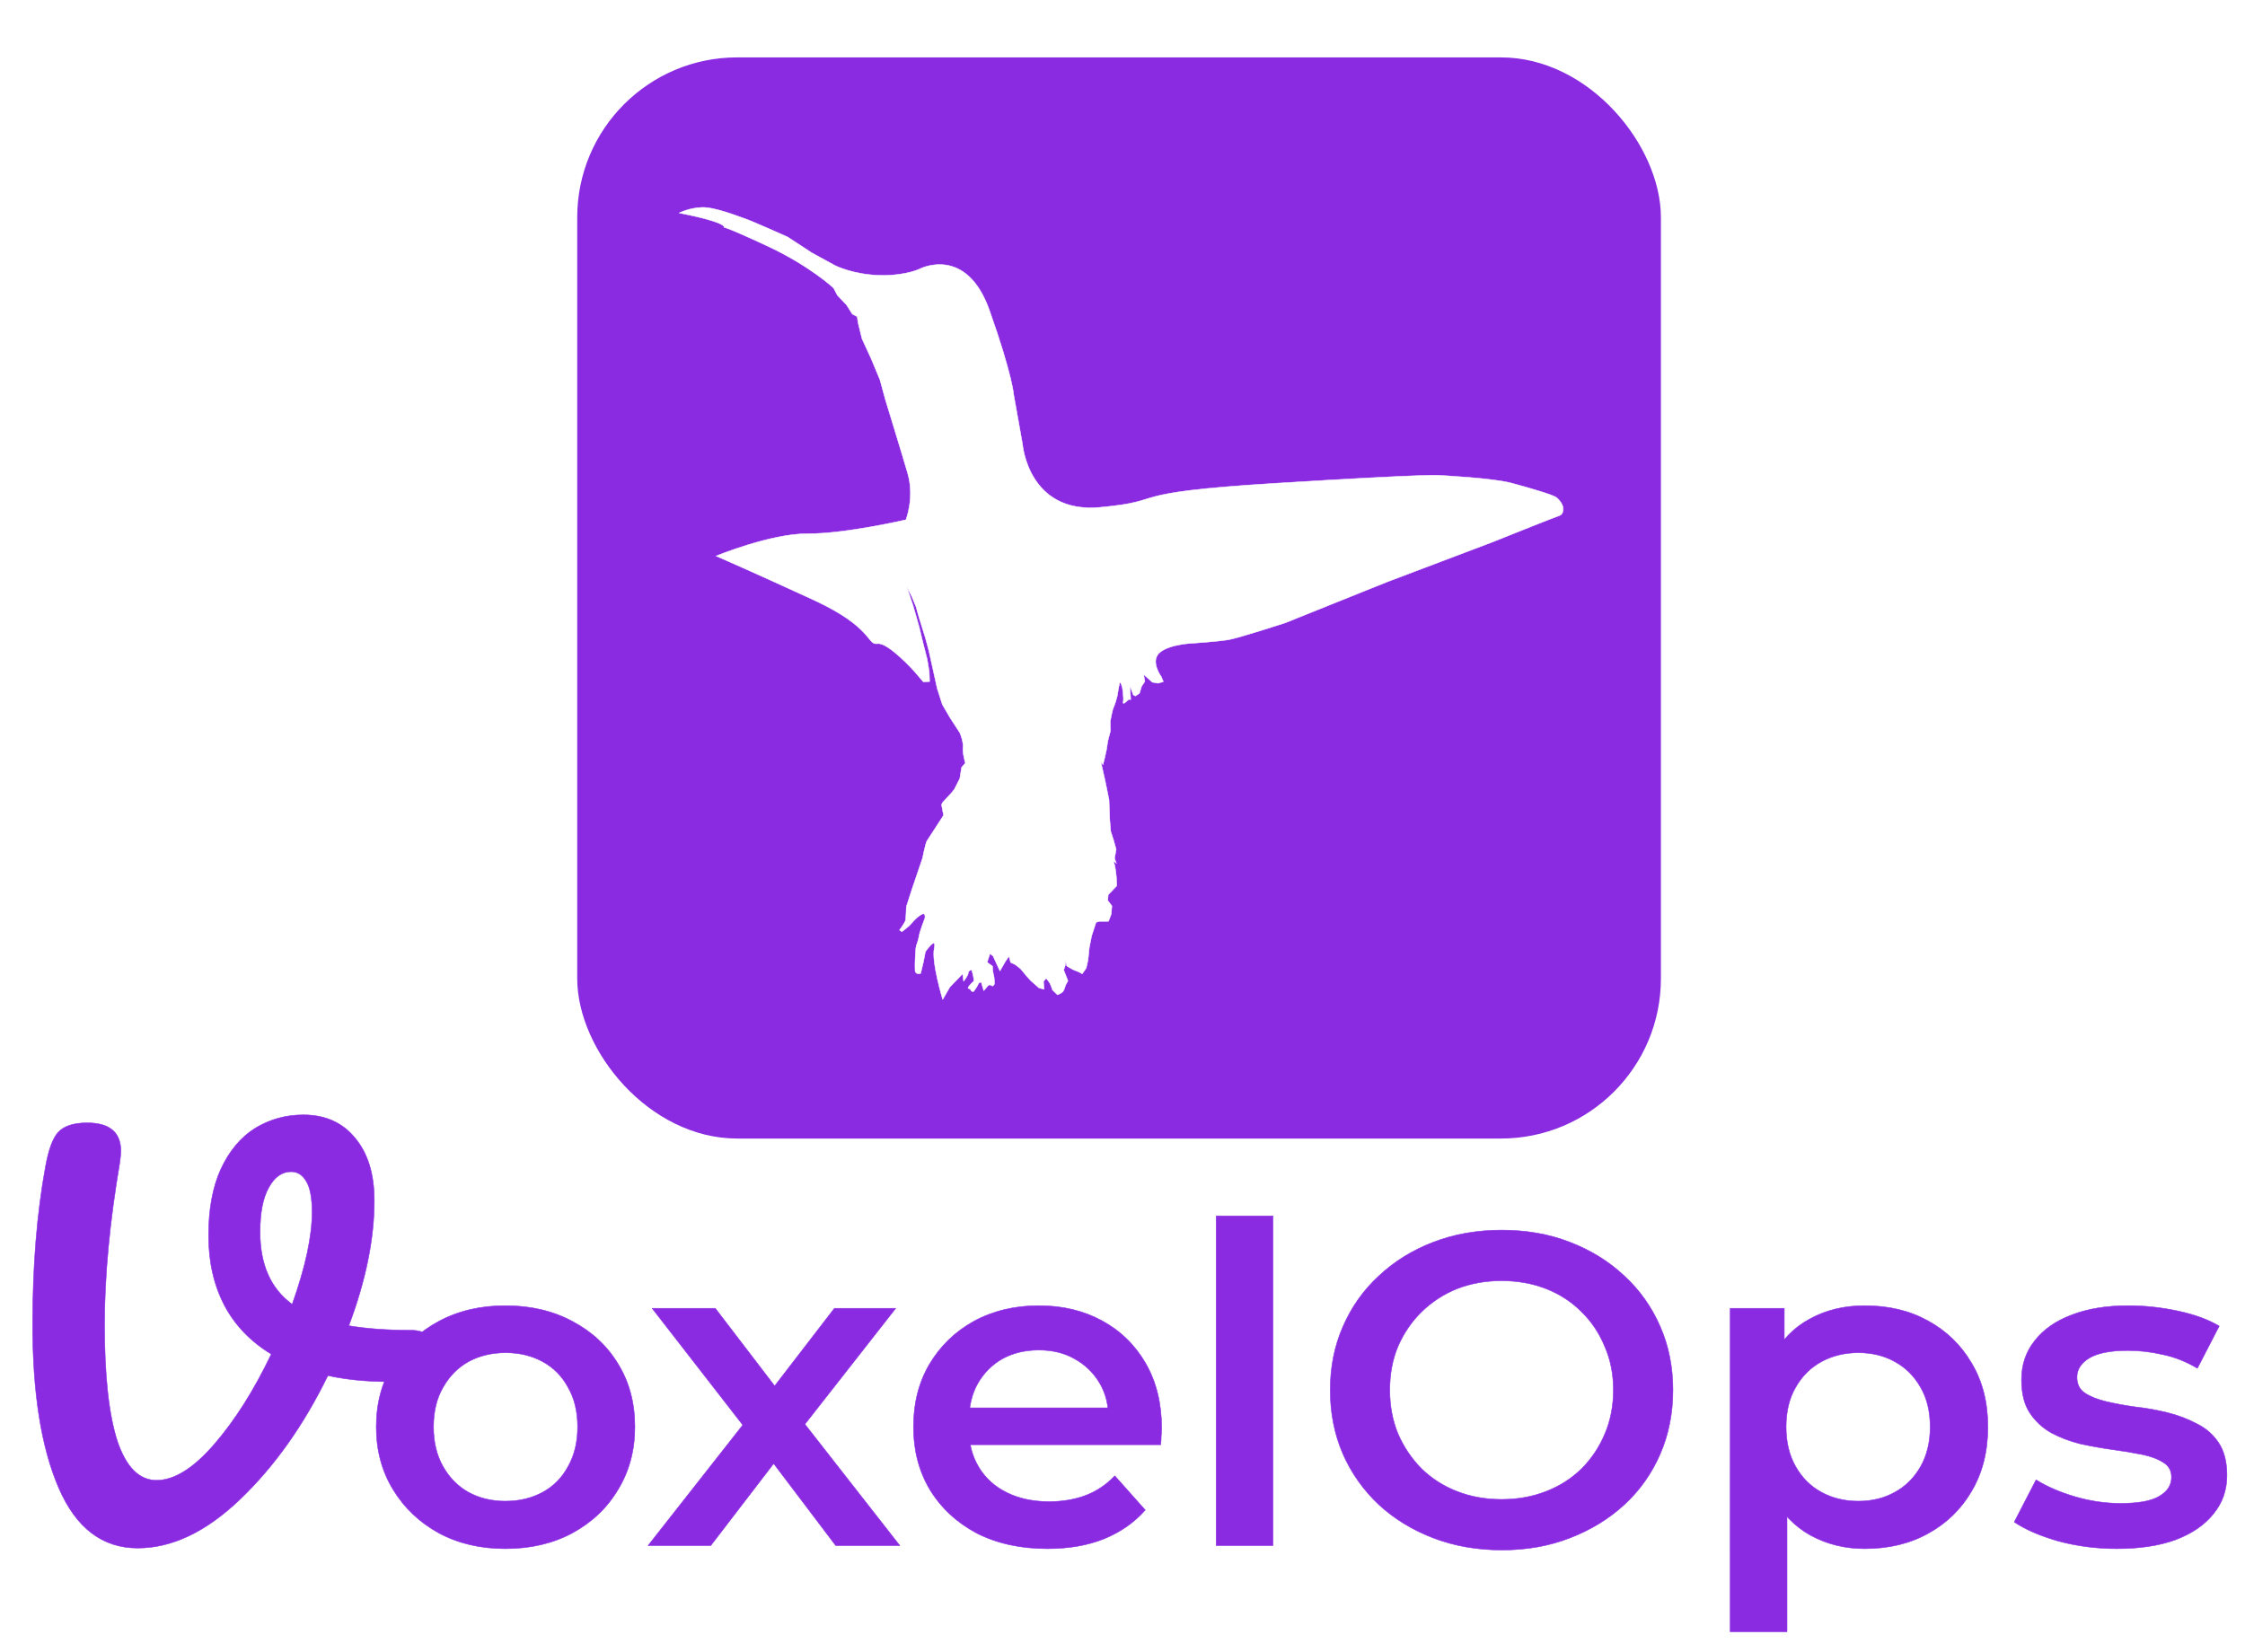
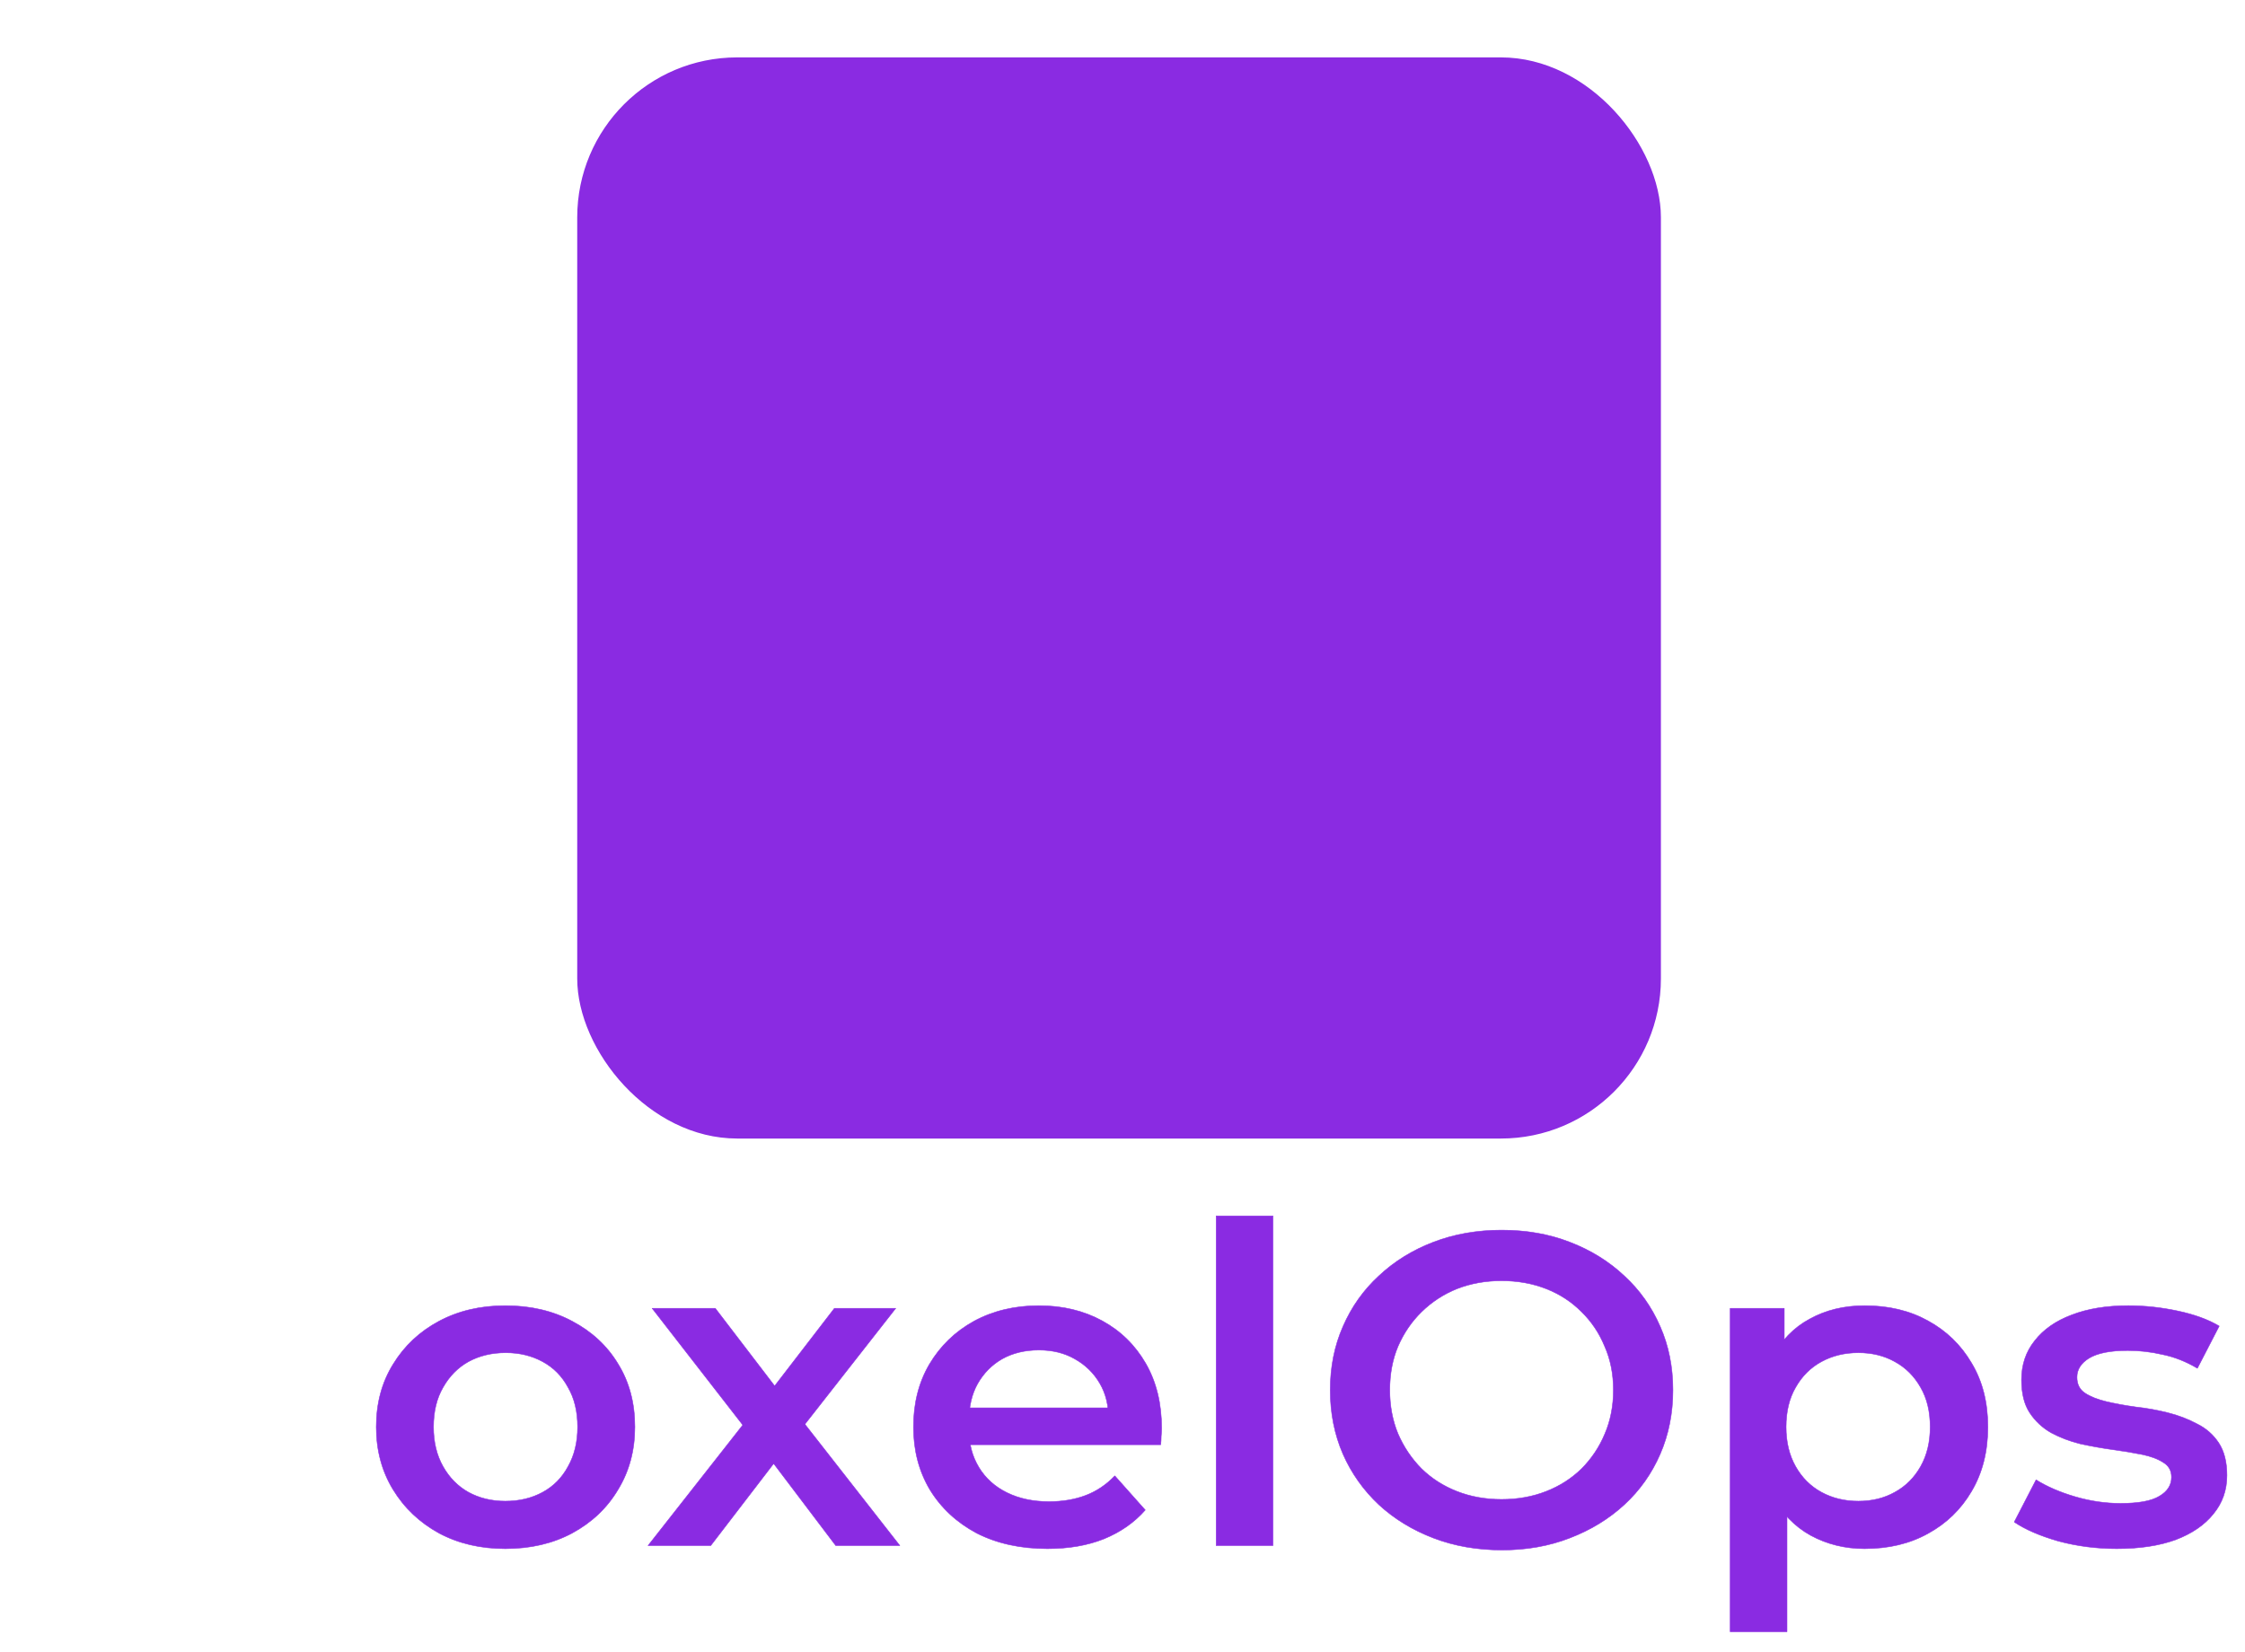
<svg xmlns="http://www.w3.org/2000/svg" xmlns:ns1="http://www.inkscape.org/namespaces/inkscape" xmlns:ns2="http://sodipodi.sourceforge.net/DTD/sodipodi-0.dtd" xmlns:xlink="http://www.w3.org/1999/xlink" width="548.165mm" height="403.478mm" viewBox="0 0 548.165 403.478" version="1.1" id="svg1" ns1:version="1.4 (e7c3feb100, 2024-10-09)" ns2:docname="voxelops-hbird-voxelops-stacked-shaded.svg" xml:space="preserve">
  <ns2:namedview id="namedview1" pagecolor="#505050" bordercolor="#ffffff" borderopacity="1" ns1:showpageshadow="0" ns1:pageopacity="0" ns1:pagecheckerboard="1" ns1:deskcolor="#505050" ns1:document-units="mm" ns1:zoom="0.1767767" ns1:cx="1654.6298" ns1:cy="1137.0277" ns1:window-width="1432" ns1:window-height="778" ns1:window-x="475" ns1:window-y="1142" ns1:window-maximized="0" ns1:current-layer="layer1" ns1:export-bgcolor="#ffffff00" />
  <defs id="defs1">
    <rect x="794.364" y="102.756" width="1950.776" height="601.15" id="rect234" />
    <linearGradient id="swatch16" ns1:swatch="solid">
      <stop style="stop-color:#8a2be2;stop-opacity:1;" offset="0" id="stop16" />
    </linearGradient>
    <linearGradient id="linearGradient6" ns1:collect="always">
      <stop style="stop-color:#ffffff;stop-opacity:1;" offset="0" id="stop7" />
      <stop style="stop-color:#ffffff;stop-opacity:0;" offset="1" id="stop8" />
    </linearGradient>
    <rect x="-218.655" y="76.618" width="218.966" height="264.018" id="rect5" />
    <radialGradient ns1:collect="always" xlink:href="#linearGradient6" id="radialGradient8" cx="-119.678" cy="160.622" fx="-119.678" fy="160.622" r="75.832" gradientTransform="matrix(1,0,0,1.106,0,-17.081)" gradientUnits="userSpaceOnUse" />
    <filter style="color-interpolation-filters:sRGB" ns1:label="Drop Shadow" id="filter10" x="-0.047" y="-0.052" width="1.119" height="1.131">
      <feFlood result="flood" in="SourceGraphic" flood-opacity="0.498" flood-color="rgb(0,0,0)" id="feFlood9" />
      <feGaussianBlur result="blur" in="SourceGraphic" stdDeviation="4.5" id="feGaussianBlur9" />
      <feOffset result="offset" in="blur" dx="5.5" dy="5.5" id="feOffset9" />
      <feComposite result="comp1" operator="in" in="flood" in2="offset" id="feComposite9" />
      <feComposite result="comp2" operator="over" in="SourceGraphic" in2="comp1" id="feComposite10" />
    </filter>
    <filter style="color-interpolation-filters:sRGB" ns1:label="Drop Shadow" id="filter15" x="-0.038" y="-0.041" width="1.097" height="1.105">
      <feFlood result="flood" in="SourceGraphic" flood-opacity="0.498" flood-color="rgb(0,0,0)" id="feFlood14" />
      <feGaussianBlur result="blur" in="SourceGraphic" stdDeviation="4.5" id="feGaussianBlur14" />
      <feOffset result="offset" in="blur" dx="6" dy="6" id="feOffset14" />
      <feComposite result="comp1" operator="in" in="flood" in2="offset" id="feComposite14" />
      <feComposite result="comp2" operator="over" in="SourceGraphic" in2="comp1" id="feComposite15" />
    </filter>
    <filter style="color-interpolation-filters:sRGB" ns1:label="Drop Shadow" id="filter25" x="-0.009" y="-0.038" width="1.024" height="1.098">
      <feFlood result="flood" in="SourceGraphic" flood-opacity="0.498" flood-color="rgb(0,0,0)" id="feFlood24" />
      <feGaussianBlur result="blur" in="SourceGraphic" stdDeviation="5" id="feGaussianBlur24" />
      <feOffset result="offset" in="blur" dx="7" dy="7" id="feOffset24" />
      <feComposite result="comp1" operator="in" in="flood" in2="offset" id="feComposite24" />
      <feComposite result="comp2" operator="over" in="SourceGraphic" in2="comp1" id="feComposite25" />
    </filter>
    <filter style="color-interpolation-filters:sRGB" ns1:label="Drop Shadow" id="filter30" x="-0.041" y="-0.041" width="1.094" height="1.094">
      <feFlood result="flood" in="SourceGraphic" flood-opacity="0.624" flood-color="rgb(0,0,0)" id="feFlood28" />
      <feGaussianBlur result="blur" in="SourceGraphic" stdDeviation="2.9" id="feGaussianBlur28" />
      <feOffset result="offset" in="blur" dx="2" dy="2" id="feOffset28" />
      <feComposite result="comp1" operator="in" in="flood" in2="offset" id="feComposite29" />
      <feComposite result="comp2" operator="over" in="SourceGraphic" in2="comp1" id="feComposite30" />
    </filter>
    <filter style="color-interpolation-filters:sRGB" ns1:label="Drop Shadow" id="filter28" x="-0.05" y="-0.056" width="1.115" height="1.129">
      <feFlood result="flood" in="SourceGraphic" flood-opacity="0.624" flood-color="rgb(0,0,0)" id="feFlood27" />
      <feGaussianBlur result="blur" in="SourceGraphic" stdDeviation="2.9" id="feGaussianBlur27" />
      <feOffset result="offset" in="blur" dx="2" dy="2" id="feOffset27" />
      <feComposite result="comp1" operator="in" in="flood" in2="offset" id="feComposite27" />
      <feComposite result="comp2" operator="over" in="SourceGraphic" in2="comp1" id="feComposite28" />
    </filter>
  </defs>
  <g ns1:label="Layer 1" ns1:groupmode="layer" id="layer1" transform="translate(-209.248,191.323)">
    <rect style="mix-blend-mode:normal;fill:#8a2be2;fill-opacity:1;fill-rule:nonzero;stroke:none;stroke-width:0;stroke-linecap:butt;stroke-linejoin:round;stroke-dasharray:none;stroke-dashoffset:22.4;stroke-opacity:1;filter:url(#filter30)" id="rect4" width="170.054" height="169.689" x="322.166" y="-179.071" ry="25.107" ns1:transform-center-x="-10.494802" ns1:transform-center-y="23.002172" transform="matrix(1.556,0,0,1.556,-154.213,98.216)" />
-     <path style="fill:#ffffff;fill-opacity:1;stroke:#ffffff;stroke-width:0.072;stroke-linejoin:round;stroke-dasharray:none;stroke-dashoffset:0;stroke-opacity:1;filter:url(#filter28)" d="m 338.165,-154.656 c 0,0 1.511,-0.79 3.557,-0.87 2.046,-0.08 5.857,1.473 6.868,1.806 1.011,0.333 6.594,2.837 6.594,2.837 l 3.787,2.48 3.718,2.031 c 0,0 2.891,1.432 7.04,1.505 4.149,0.073 6.289,-1.05 6.289,-1.05 0,0 7.215,-3.667 10.829,6.527 3.614,10.194 3.822,13.32 3.822,13.32 l 1.384,7.752 c 0,0 0.895,10.909 12.151,9.868 11.256,-1.041 2.647,-2.24 27.403,-3.769 24.756,-1.529 25.795,-1.254 25.795,-1.254 0,0 8.425,0.422 11.359,1.214 2.934,0.792 6.484,1.832 7.047,2.25 0.562,0.418 1.074,1.23 1.074,1.724 0,0.493 -0.07,0.987 -0.706,1.177 -0.636,0.19 -10.282,4.066 -10.282,4.066 l -16.752,6.341 -15.858,6.375 c 0,0 -7.404,2.418 -8.981,2.671 -1.577,0.252 -5.404,0.525 -5.404,0.525 0,0 -3.647,0.097 -5.282,1.437 -1.636,1.34 0.197,3.819 0.197,3.819 l 0.337,0.789 -0.853,0.243 -0.886,-0.163 -1.357,-1.208 0.188,1.098 -0.507,0.756 -0.338,1.099 -0.64,0.426 -0.326,-0.172 -0.541,-1.448 0.136,2.187 c 0,0 -0.239,-0.128 -0.489,0.11 -0.25,0.238 -0.81,0.815 -0.692,0.215 0.118,-0.599 -0.126,-2.143 -0.126,-2.143 0,0 -0.304,-1.231 -0.431,-0.791 -0.127,0.44 -0.371,2.004 -0.371,2.004 0,0 -0.354,1.378 -0.571,1.786 -0.217,0.408 -0.534,2.257 -0.534,2.257 l 0.03,1.469 -0.421,1.633 -0.184,1.228 -0.266,1.242 -0.305,1.219 -0.359,-0.599 0.699,3.091 0.612,3.003 0.116,3.125 0.151,1.821 0.453,1.407 0.4,1.433 -0.254,1.397 0.292,0.813 c 0,0 -0.57,-0.708 -0.344,-0.007 0.226,0.702 0.346,2.21 0.346,2.21 l 0.049,1.304 -0.746,0.787 -0.589,0.607 -0.07,0.901 0.65,0.861 -0.109,1.297 -0.426,1.112 -1.485,0.007 -0.475,0.167 -0.686,2.102 -0.37,1.861 -0.2,1.939 -0.28,1.275 -0.637,0.896 c 0,0 -0.439,-0.313 -0.972,-0.474 -0.533,-0.161 -1.449,-0.766 -1.449,-0.766 l -0.223,-0.985 c 0,0 0.114,0.528 -0.017,0.902 -0.131,0.374 -0.234,0.728 -0.234,0.728 l 0.664,1.695 -0.365,0.645 c 0,0 -0.184,0.684 -0.382,0.983 -0.198,0.299 -0.897,0.562 -0.897,0.562 l -0.79,-0.773 c 0,0 -0.241,-0.741 -0.4,-1.028 -0.159,-0.286 -0.584,-0.802 -0.584,-0.802 l -0.42,0.501 0.089,1.229 -0.782,-0.199 -1.325,-1.167 -0.549,-0.606 -1.034,-1.242 -0.823,-0.647 -0.735,-0.344 -0.265,-0.992 -0.603,0.909 -0.809,1.418 -1.08,-2.341 -0.486,-0.382 -0.44,1.359 0.837,0.608 0.054,0.795 0.212,1.032 0.048,0.93 c 0,0 -0.164,0.536 -0.496,0.28 -0.333,-0.257 -0.566,0.084 -0.566,0.084 l -0.626,0.721 -0.406,-1.353 c 0,0 -0.364,0.061 -0.471,0.356 -0.107,0.295 -0.693,1.117 -0.693,1.117 0,0 -0.336,0.117 -0.476,-0.242 -0.14,-0.359 -0.76,0.014 -0.167,-0.707 0.593,-0.721 0.702,-0.49 0.648,-0.999 -0.054,-0.509 -0.331,-1.437 -0.331,-1.437 0,0 -0.533,0.08 -0.533,0.491 0,0.412 -0.735,1.3 -0.735,1.3 l -0.149,-1.167 -2.025,2.106 -0.692,1.208 -0.41,0.711 c 0,0 -1.782,-5.886 -1.332,-8.008 0.45,-2.121 -1.384,0.519 -1.384,0.519 l -0.291,1.518 -0.448,1.876 c 0,0 -0.823,0.286 -0.879,-0.459 -0.056,-0.745 0.048,-3.479 0.192,-3.879 0.144,-0.4 0.347,-1.006 0.453,-1.642 0.106,-0.636 0.907,-2.726 0.907,-2.726 0,0 0.109,-0.887 -0.479,-0.581 -0.588,0.306 -1.096,0.848 -1.096,0.848 l -0.929,1 -1.111,0.901 -0.384,-0.259 c 0,0 0.923,-1.206 0.971,-1.645 0.048,-0.439 0.102,-2.019 0.102,-2.019 l 0.875,-2.72 1.666,-4.904 c 0,0 0.475,-2.356 0.679,-2.684 0.204,-0.327 2.621,-4.041 2.621,-4.041 l -0.27,-1.418 c 0,0 -0.148,-0.301 0.199,-0.68 0.347,-0.379 1.363,-1.484 1.363,-1.484 l 0.408,-0.516 0.848,-1.672 0.283,-1.754 0.587,-0.666 c 0,0 -0.47,-1.638 -0.365,-2.489 0.104,-0.85 -0.487,-2.258 -0.487,-2.258 l -1.536,-2.366 -1.222,-2.091 -0.807,-2.527 c 0,0 -1.234,-5.61 -1.312,-5.93 -0.079,-0.32 -0.526,-1.949 -0.526,-1.949 l -0.986,-3.167 -0.504,-1.79 -0.676,-1.625 -0.776,-1.523 1.002,3.007 0.949,3.322 0.586,2.441 0.679,2.657 0.32,1.954 0.054,1.531 -0.992,0.041 -1.42,-1.664 c 0,0 -4.118,-4.585 -5.774,-4.323 -1.656,0.262 -0.641,-2.54 -10.018,-6.866 -9.378,-4.325 -15.304,-6.9 -15.304,-6.9 0,0 8.625,-3.539 14.417,-3.5 5.792,0.039 15.373,-2.179 15.373,-2.179 0,0 1.391,-3.489 0.272,-7.317 -1.119,-3.827 -3.483,-11.505 -3.483,-11.505 l -0.865,-3.162 -1.378,-3.311 -1.435,-3.111 -0.617,-2.518 -0.137,-0.954 -0.765,-0.406 -0.922,-1.46 -1.419,-1.483 -0.598,-1.145 c 0,0 -3.697,-3.496 -10.551,-6.675 -6.853,-3.18 -6.65,-2.826 -6.65,-2.826 0,0 0.838,-0.731 -7.035,-2.286 z" id="path216" transform="matrix(1.556,0,0,1.556,-154.213,98.216)" />
  </g>
  <g ns1:groupmode="layer" id="layer2" ns1:label="hbird" transform="translate(-201.284,238.77)">
    <path style="fill:#8a2be2;stroke:#8a2be2;stroke-width:0;stroke-linejoin:round;stroke-dashoffset:84.661" d="" id="path143" transform="scale(0.265)" />
-     <path style="fill:#8a2be2;stroke:#8a2be2;stroke-width:0;stroke-linejoin:round;stroke-dashoffset:84.661" d="" id="path146" transform="scale(0.265)" />
-     <path style="fill:#8a2be2;stroke:#8a2be2;stroke-width:0;stroke-linejoin:round;stroke-dashoffset:84.661" d="" id="path148" transform="scale(0.265)" />
-     <path style="fill:#8a2be2;stroke:#8a2be2;stroke-width:0;stroke-linejoin:round;stroke-dashoffset:84.661" d="" id="path150" transform="scale(0.265)" />
    <path style="fill:#8a2be2;stroke:#8a2be2;stroke-width:0;stroke-linejoin:round;stroke-dashoffset:84.661" d="" id="path154" transform="scale(0.265)" />
    <path style="fill:#8a2be2;stroke:#8a2be2;stroke-width:0;stroke-linejoin:round;stroke-dashoffset:84.661" d="" id="path155" transform="scale(0.265)" />
    <path style="fill:#ffffff;stroke:#8a2be2;stroke-width:0;stroke-linejoin:round;stroke-dashoffset:84.661" d="" id="path156" transform="scale(0.265)" />
    <path style="fill:#ffffff;stroke:#8a2be2;stroke-width:0;stroke-linejoin:round;stroke-dashoffset:84.661" d="" id="path191" transform="scale(0.265)" />
    <g id="text234" style="font-weight:600;font-size:273.333px;font-family:Montserrat;-inkscape-font-specification:'Montserrat Semi-Bold';white-space:pre;fill:#8a2be2;stroke:#8a2be2;stroke-width:0.295;stroke-linejoin:round;filter:url(#filter25)" transform="matrix(0.406,0,0,0.397,-131.413,-10.44)" aria-label="VoxelOps">
-       <path style="font-weight:normal;font-size:306.667px;font-family:Pacifico;-inkscape-font-specification:Pacifico" d="m 1059.324,236.164 q 7.053,0 10.12,3.067 3.373,3.067 3.373,7.973 0,7.973 -4.907,14.107 -4.6,6.133 -14.72,6.44 -24.533,0.613 -43.547,-3.68 -21.773,45.693 -52.747,76.053 -30.667,30.053 -61.64,30.053 -31.893,0 -47.533,-37.107 -15.64,-37.107 -15.64,-100.28 0,-53.973 7.667,-96.907 2.76,-15.947 7.667,-21.467 5.213,-5.827 17.48,-5.827 20.24,0 20.24,17.48 0,1.84 -0.613,6.747 -9.2,55.2 -9.2,99.973 0,46.92 7.667,71.453 7.973,24.227 23.613,24.227 15.947,0 34.653,-22.08 18.707,-22.08 34.347,-55.507 -18.707,-11.653 -28.213,-30.053 -9.507,-18.707 -9.507,-42.933 0,-24.227 7.36,-40.787 7.667,-16.867 20.547,-25.147 13.187,-8.28 29.133,-8.28 19.627,0 30.973,14.107 11.653,14.107 11.653,38.64 0,35.267 -15.333,76.973 16.253,2.76 37.107,2.76 z m -90.467,-60.413 q 0,30.053 19.32,44.467 11.96,-34.347 11.96,-56.733 0,-12.88 -3.373,-18.707 -3.373,-6.133 -9.2,-6.133 -8.28,0 -13.493,9.813 -5.213,9.507 -5.213,27.293 z" id="path1" />
      <path d="m 1116.364,370.558 q -22.413,0 -39.907,-9.567 -17.493,-9.84 -27.607,-26.787 -10.113,-16.947 -10.113,-38.54 0,-21.867 10.113,-38.54 10.113,-16.947 27.607,-26.513 17.493,-9.567 39.907,-9.567 22.687,0 40.18,9.567 17.767,9.567 27.607,26.24 10.113,16.673 10.113,38.813 0,21.593 -10.113,38.54 -9.84,16.947 -27.607,26.787 -17.493,9.567 -40.18,9.567 z m 0,-29.247 q 12.573,0 22.413,-5.467 9.84,-5.467 15.307,-15.853 5.74,-10.387 5.74,-24.327 0,-14.213 -5.74,-24.327 -5.467,-10.387 -15.307,-15.853 -9.84,-5.467 -22.14,-5.467 -12.573,0 -22.413,5.467 -9.567,5.467 -15.307,15.853 -5.74,10.113 -5.74,24.327 0,13.94 5.74,24.327 5.74,10.387 15.307,15.853 9.84,5.467 22.14,5.467 z m 85.827,27.333 64.233,-83.64 -0.547,18.313 -61.227,-80.633 h 37.993 l 42.913,57.4 h -14.487 l 43.187,-57.4 h 36.9 l -61.773,80.633 0.273,-18.313 63.96,83.64 h -38.54 l -45.1,-60.953 14.213,1.913 -44.28,59.04 z m 240.26,1.913 q -24.327,0 -42.64,-9.567 -18.04,-9.84 -28.153,-26.787 -9.84,-16.947 -9.84,-38.54 0,-21.867 9.567,-38.54 9.84,-16.947 26.787,-26.513 17.22,-9.567 39.087,-9.567 21.32,0 37.993,9.293 16.673,9.293 26.24,26.24 9.567,16.947 9.567,39.907 0,2.187 -0.273,4.92 0,2.733 -0.273,5.193 h -121.633 v -22.687 h 103.593 l -13.393,7.107 q 0.273,-12.573 -5.193,-22.14 -5.467,-9.567 -15.033,-15.033 -9.293,-5.467 -21.593,-5.467 -12.573,0 -22.14,5.467 -9.293,5.467 -14.76,15.307 -5.193,9.567 -5.193,22.687 v 5.467 q 0,13.12 6.013,23.233 6.013,10.113 16.947,15.58 10.933,5.467 25.147,5.467 12.3,0 22.14,-3.827 9.84,-3.827 17.493,-12.027 l 18.313,21.047 q -9.84,11.48 -24.873,17.767 -14.76,6.013 -33.893,6.013 z m 101.406,-1.913 V 165.831 h 34.167 v 202.813 z m 171.926,2.733 q -22.413,0 -41.273,-7.38 -18.86,-7.38 -32.8,-20.5 -13.94,-13.393 -21.593,-31.16 -7.653,-18.04 -7.653,-39.36 0,-21.32 7.653,-39.087 7.653,-18.04 21.593,-31.16 13.94,-13.393 32.8,-20.773 18.86,-7.38 41,-7.38 22.413,0 41,7.38 18.86,7.38 32.8,20.773 13.94,13.12 21.593,31.16 7.653,17.767 7.653,39.087 0,21.32 -7.653,39.36 -7.653,18.04 -21.593,31.16 -13.94,13.12 -32.8,20.5 -18.587,7.38 -40.727,7.38 z m -0.273,-31.16 q 14.487,0 26.787,-4.92 12.3,-4.92 21.32,-13.94 9.02,-9.293 13.94,-21.32 5.193,-12.3 5.193,-27.06 0,-14.76 -5.193,-26.787 -4.92,-12.3 -13.94,-21.32 -9.02,-9.293 -21.32,-14.213 -12.3,-4.92 -26.787,-4.92 -14.487,0 -26.787,4.92 -12.027,4.92 -21.32,14.213 -9.02,9.02 -14.213,21.32 -4.92,12.027 -4.92,26.787 0,14.487 4.92,26.787 5.193,12.3 14.213,21.593 9.02,9.02 21.32,13.94 12.3,4.92 26.787,4.92 z m 218.393,30.34 q -17.767,0 -32.527,-8.2 -14.487,-8.2 -23.233,-24.6 -8.473,-16.673 -8.473,-42.093 0,-25.693 8.2,-42.093 8.473,-16.4 22.96,-24.327 14.487,-8.2 33.073,-8.2 21.593,0 37.993,9.293 16.673,9.293 26.24,25.967 9.84,16.673 9.84,39.36 0,22.687 -9.84,39.633 -9.567,16.673 -26.24,25.967 -16.4,9.293 -37.993,9.293 z m -80.907,51.113 V 222.685 h 32.527 v 34.44 l -1.093,38.813 2.733,38.813 v 86.92 z m 77.08,-80.36 q 12.3,0 21.867,-5.467 9.84,-5.467 15.58,-15.853 5.74,-10.387 5.74,-24.327 0,-14.213 -5.74,-24.327 -5.74,-10.387 -15.58,-15.853 -9.567,-5.467 -21.867,-5.467 -12.3,0 -22.14,5.467 -9.84,5.467 -15.58,15.853 -5.74,10.113 -5.74,24.327 0,13.94 5.74,24.327 5.74,10.387 15.58,15.853 9.84,5.467 22.14,5.467 z m 155.527,29.247 q -18.313,0 -35.26,-4.647 -16.673,-4.92 -26.513,-11.753 l 13.12,-25.967 q 9.84,6.287 23.507,10.387 13.667,4.1 27.333,4.1 16.127,0 23.233,-4.373 7.38,-4.373 7.38,-11.753 0,-6.013 -4.92,-9.02 -4.92,-3.28 -12.847,-4.92 -7.927,-1.64 -17.767,-3.007 -9.567,-1.367 -19.407,-3.553 -9.567,-2.46 -17.493,-6.833 -7.927,-4.647 -12.847,-12.3 -4.92,-7.653 -4.92,-20.227 0,-13.94 7.927,-24.053 7.927,-10.387 22.14,-15.853 14.487,-5.74 34.167,-5.74 14.76,0 29.793,3.28 15.033,3.28 24.873,9.293 l -13.12,25.967 q -10.387,-6.287 -21.047,-8.473 -10.387,-2.46 -20.773,-2.46 -15.58,0 -23.233,4.647 -7.38,4.647 -7.38,11.753 0,6.56 4.92,9.84 4.92,3.28 12.847,5.193 7.927,1.913 17.493,3.28 9.84,1.093 19.407,3.553 9.567,2.46 17.493,6.833 8.2,4.1 13.12,11.753 4.92,7.653 4.92,19.953 0,13.667 -8.2,23.78 -7.927,10.113 -22.687,15.853 -14.76,5.467 -35.26,5.467 z" id="path2" />
    </g>
  </g>
</svg>